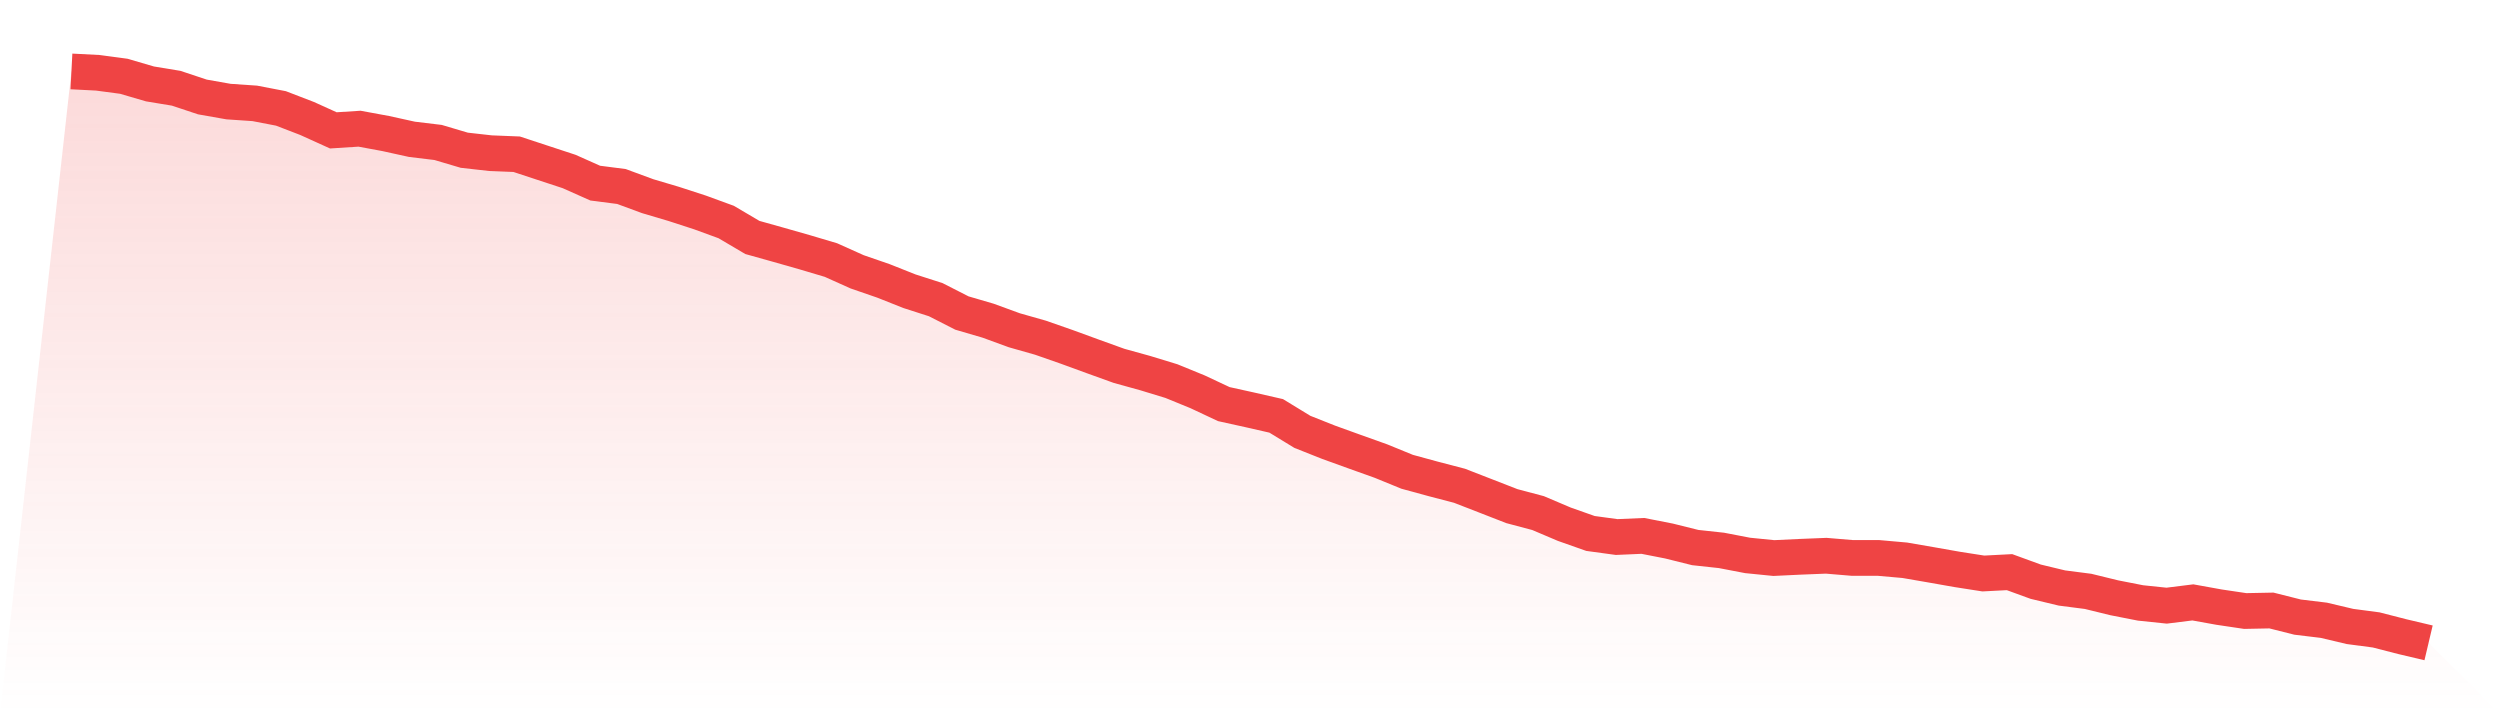
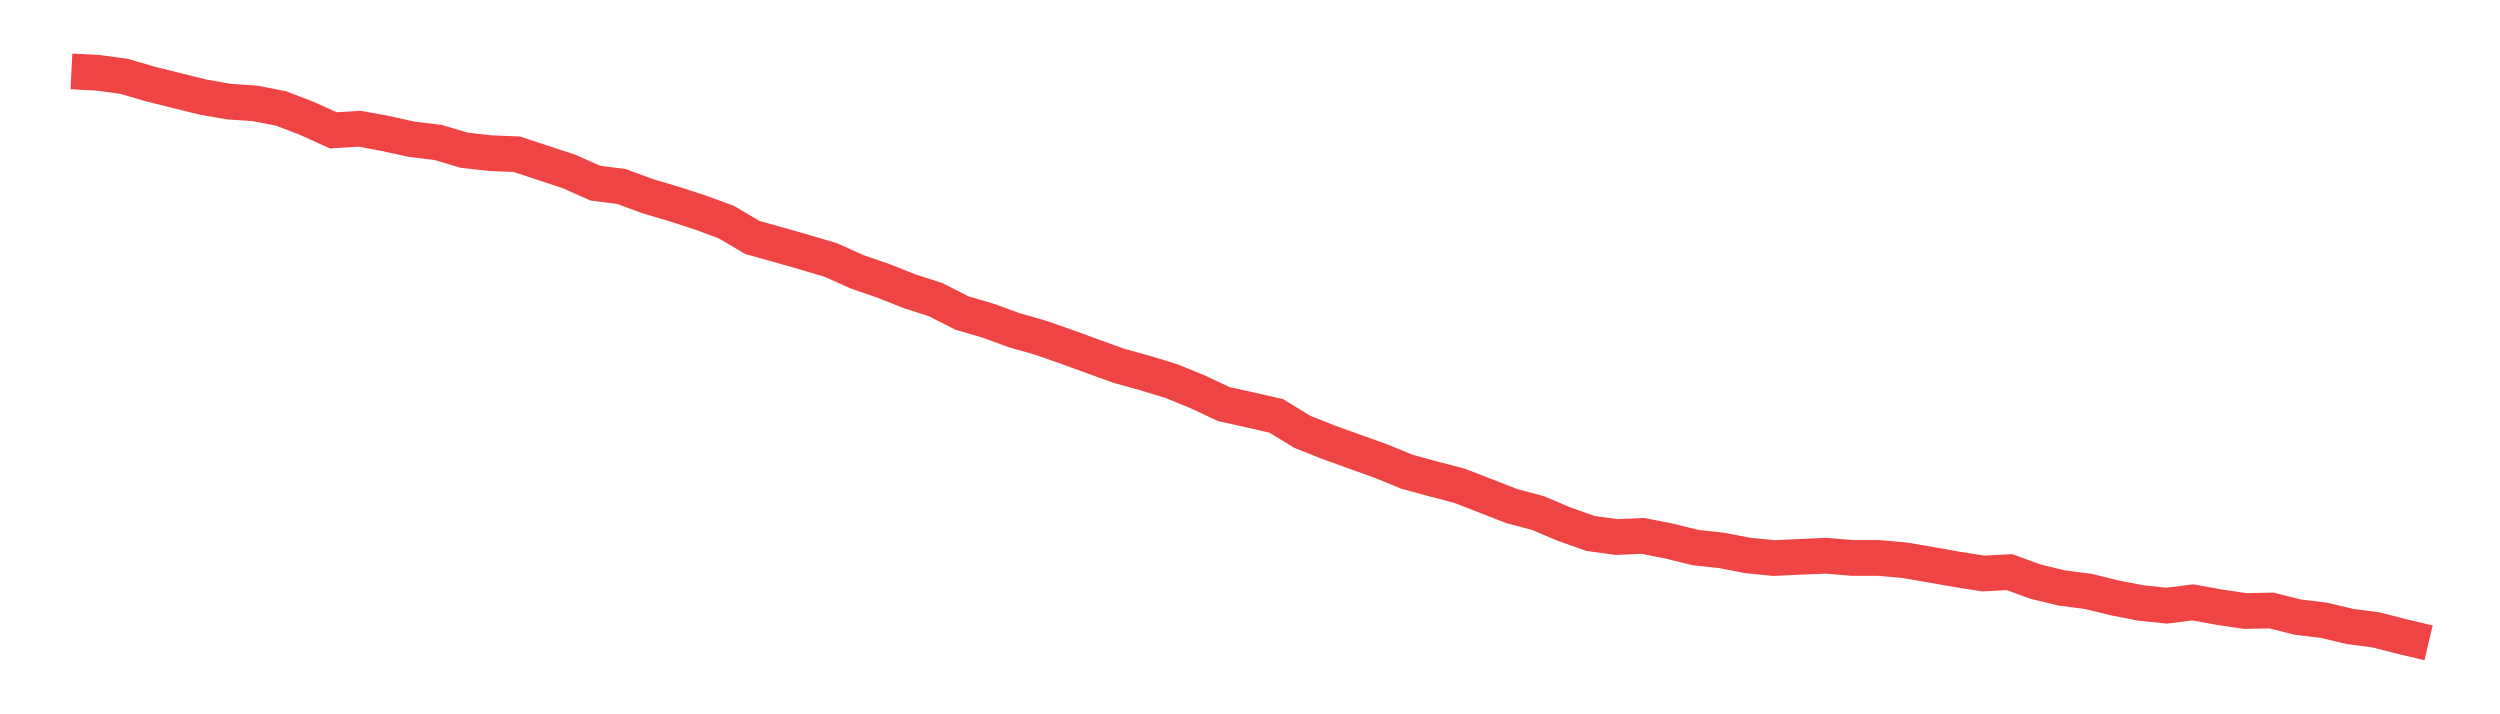
<svg xmlns="http://www.w3.org/2000/svg" viewBox="0 0 140 40">
  <defs>
    <linearGradient id="gradient" x1="0" x2="0" y1="0" y2="1">
      <stop offset="0%" stop-color="#ef4444" stop-opacity="0.2" />
      <stop offset="100%" stop-color="#ef4444" stop-opacity="0" />
    </linearGradient>
  </defs>
-   <path d="M4,4 L4,4 L5.467,4.076 L6.933,4.271 L8.4,4.7 L9.867,4.942 L11.333,5.43 L12.8,5.689 L14.267,5.789 L15.733,6.071 L17.2,6.636 L18.667,7.301 L20.133,7.207 L21.6,7.478 L23.067,7.801 L24.533,7.978 L26,8.413 L27.467,8.578 L28.933,8.637 L30.4,9.12 L31.867,9.602 L33.333,10.255 L34.8,10.444 L36.267,10.985 L37.733,11.42 L39.2,11.897 L40.667,12.433 L42.133,13.298 L43.6,13.709 L45.067,14.127 L46.533,14.563 L48,15.222 L49.467,15.728 L50.933,16.31 L52.4,16.781 L53.867,17.529 L55.333,17.958 L56.8,18.494 L58.267,18.911 L59.733,19.423 L61.2,19.959 L62.667,20.488 L64.133,20.894 L65.6,21.342 L67.067,21.942 L68.533,22.63 L70,22.954 L71.467,23.289 L72.933,24.184 L74.4,24.766 L75.867,25.296 L77.333,25.82 L78.8,26.42 L80.267,26.82 L81.733,27.203 L83.2,27.773 L84.667,28.344 L86.133,28.733 L87.6,29.356 L89.067,29.874 L90.533,30.074 L92,30.01 L93.467,30.298 L94.933,30.663 L96.4,30.822 L97.867,31.104 L99.333,31.251 L100.8,31.181 L102.267,31.122 L103.733,31.245 L105.2,31.245 L106.667,31.375 L108.133,31.628 L109.6,31.887 L111.067,32.116 L112.533,32.04 L114,32.575 L115.467,32.928 L116.933,33.117 L118.4,33.476 L119.867,33.764 L121.333,33.917 L122.8,33.734 L124.267,33.999 L125.733,34.217 L127.2,34.188 L128.667,34.558 L130.133,34.735 L131.6,35.082 L133.067,35.276 L134.533,35.653 L136,36 L140,40 L0,40 z" fill="url(#gradient)" />
-   <path d="M4,4 L4,4 L5.467,4.076 L6.933,4.271 L8.4,4.7 L9.867,4.942 L11.333,5.43 L12.8,5.689 L14.267,5.789 L15.733,6.071 L17.2,6.636 L18.667,7.301 L20.133,7.207 L21.6,7.478 L23.067,7.801 L24.533,7.978 L26,8.413 L27.467,8.578 L28.933,8.637 L30.4,9.12 L31.867,9.602 L33.333,10.255 L34.8,10.444 L36.267,10.985 L37.733,11.42 L39.2,11.897 L40.667,12.433 L42.133,13.298 L43.6,13.709 L45.067,14.127 L46.533,14.563 L48,15.222 L49.467,15.728 L50.933,16.31 L52.4,16.781 L53.867,17.529 L55.333,17.958 L56.8,18.494 L58.267,18.911 L59.733,19.423 L61.2,19.959 L62.667,20.488 L64.133,20.894 L65.6,21.342 L67.067,21.942 L68.533,22.63 L70,22.954 L71.467,23.289 L72.933,24.184 L74.4,24.766 L75.867,25.296 L77.333,25.82 L78.8,26.42 L80.267,26.82 L81.733,27.203 L83.2,27.773 L84.667,28.344 L86.133,28.733 L87.6,29.356 L89.067,29.874 L90.533,30.074 L92,30.01 L93.467,30.298 L94.933,30.663 L96.4,30.822 L97.867,31.104 L99.333,31.251 L100.8,31.181 L102.267,31.122 L103.733,31.245 L105.2,31.245 L106.667,31.375 L108.133,31.628 L109.6,31.887 L111.067,32.116 L112.533,32.04 L114,32.575 L115.467,32.928 L116.933,33.117 L118.4,33.476 L119.867,33.764 L121.333,33.917 L122.8,33.734 L124.267,33.999 L125.733,34.217 L127.2,34.188 L128.667,34.558 L130.133,34.735 L131.6,35.082 L133.067,35.276 L134.533,35.653 L136,36" fill="none" stroke="#ef4444" stroke-width="2" />
+   <path d="M4,4 L4,4 L5.467,4.076 L6.933,4.271 L8.4,4.7 L11.333,5.43 L12.8,5.689 L14.267,5.789 L15.733,6.071 L17.2,6.636 L18.667,7.301 L20.133,7.207 L21.6,7.478 L23.067,7.801 L24.533,7.978 L26,8.413 L27.467,8.578 L28.933,8.637 L30.4,9.12 L31.867,9.602 L33.333,10.255 L34.8,10.444 L36.267,10.985 L37.733,11.42 L39.2,11.897 L40.667,12.433 L42.133,13.298 L43.6,13.709 L45.067,14.127 L46.533,14.563 L48,15.222 L49.467,15.728 L50.933,16.31 L52.4,16.781 L53.867,17.529 L55.333,17.958 L56.8,18.494 L58.267,18.911 L59.733,19.423 L61.2,19.959 L62.667,20.488 L64.133,20.894 L65.6,21.342 L67.067,21.942 L68.533,22.63 L70,22.954 L71.467,23.289 L72.933,24.184 L74.4,24.766 L75.867,25.296 L77.333,25.82 L78.8,26.42 L80.267,26.82 L81.733,27.203 L83.2,27.773 L84.667,28.344 L86.133,28.733 L87.6,29.356 L89.067,29.874 L90.533,30.074 L92,30.01 L93.467,30.298 L94.933,30.663 L96.4,30.822 L97.867,31.104 L99.333,31.251 L100.8,31.181 L102.267,31.122 L103.733,31.245 L105.2,31.245 L106.667,31.375 L108.133,31.628 L109.6,31.887 L111.067,32.116 L112.533,32.04 L114,32.575 L115.467,32.928 L116.933,33.117 L118.4,33.476 L119.867,33.764 L121.333,33.917 L122.8,33.734 L124.267,33.999 L125.733,34.217 L127.2,34.188 L128.667,34.558 L130.133,34.735 L131.6,35.082 L133.067,35.276 L134.533,35.653 L136,36" fill="none" stroke="#ef4444" stroke-width="2" />
</svg>